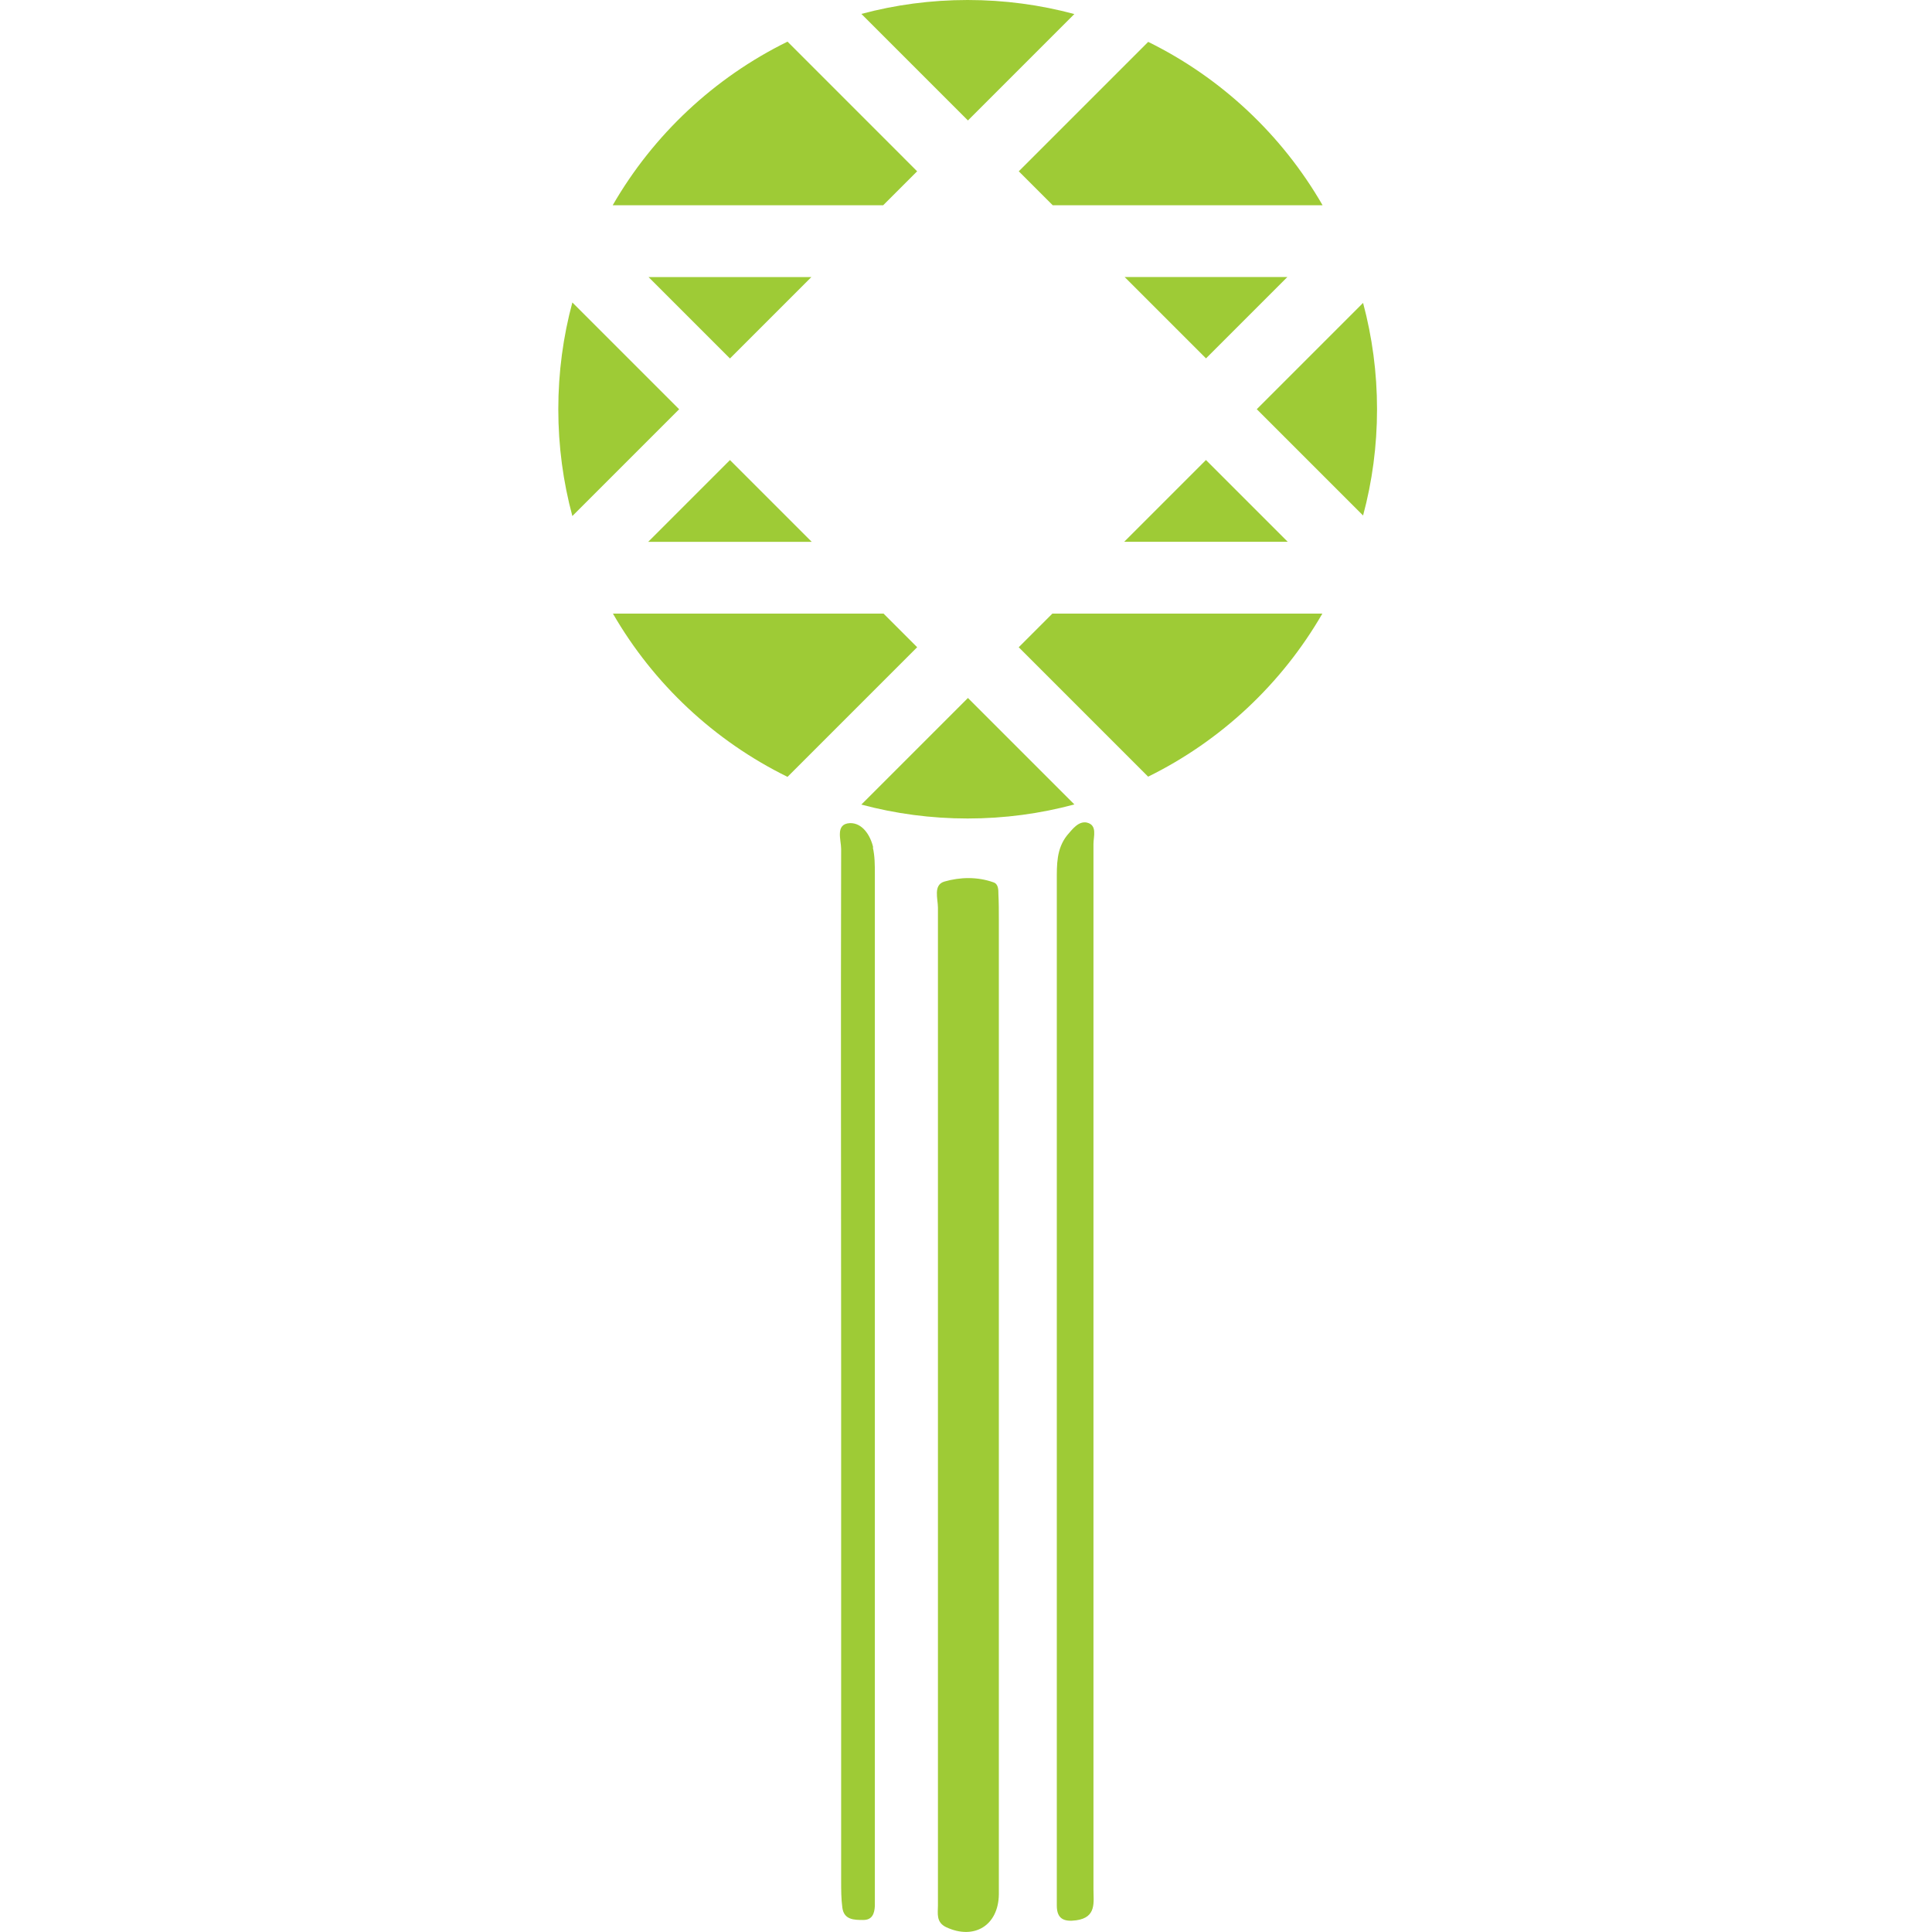
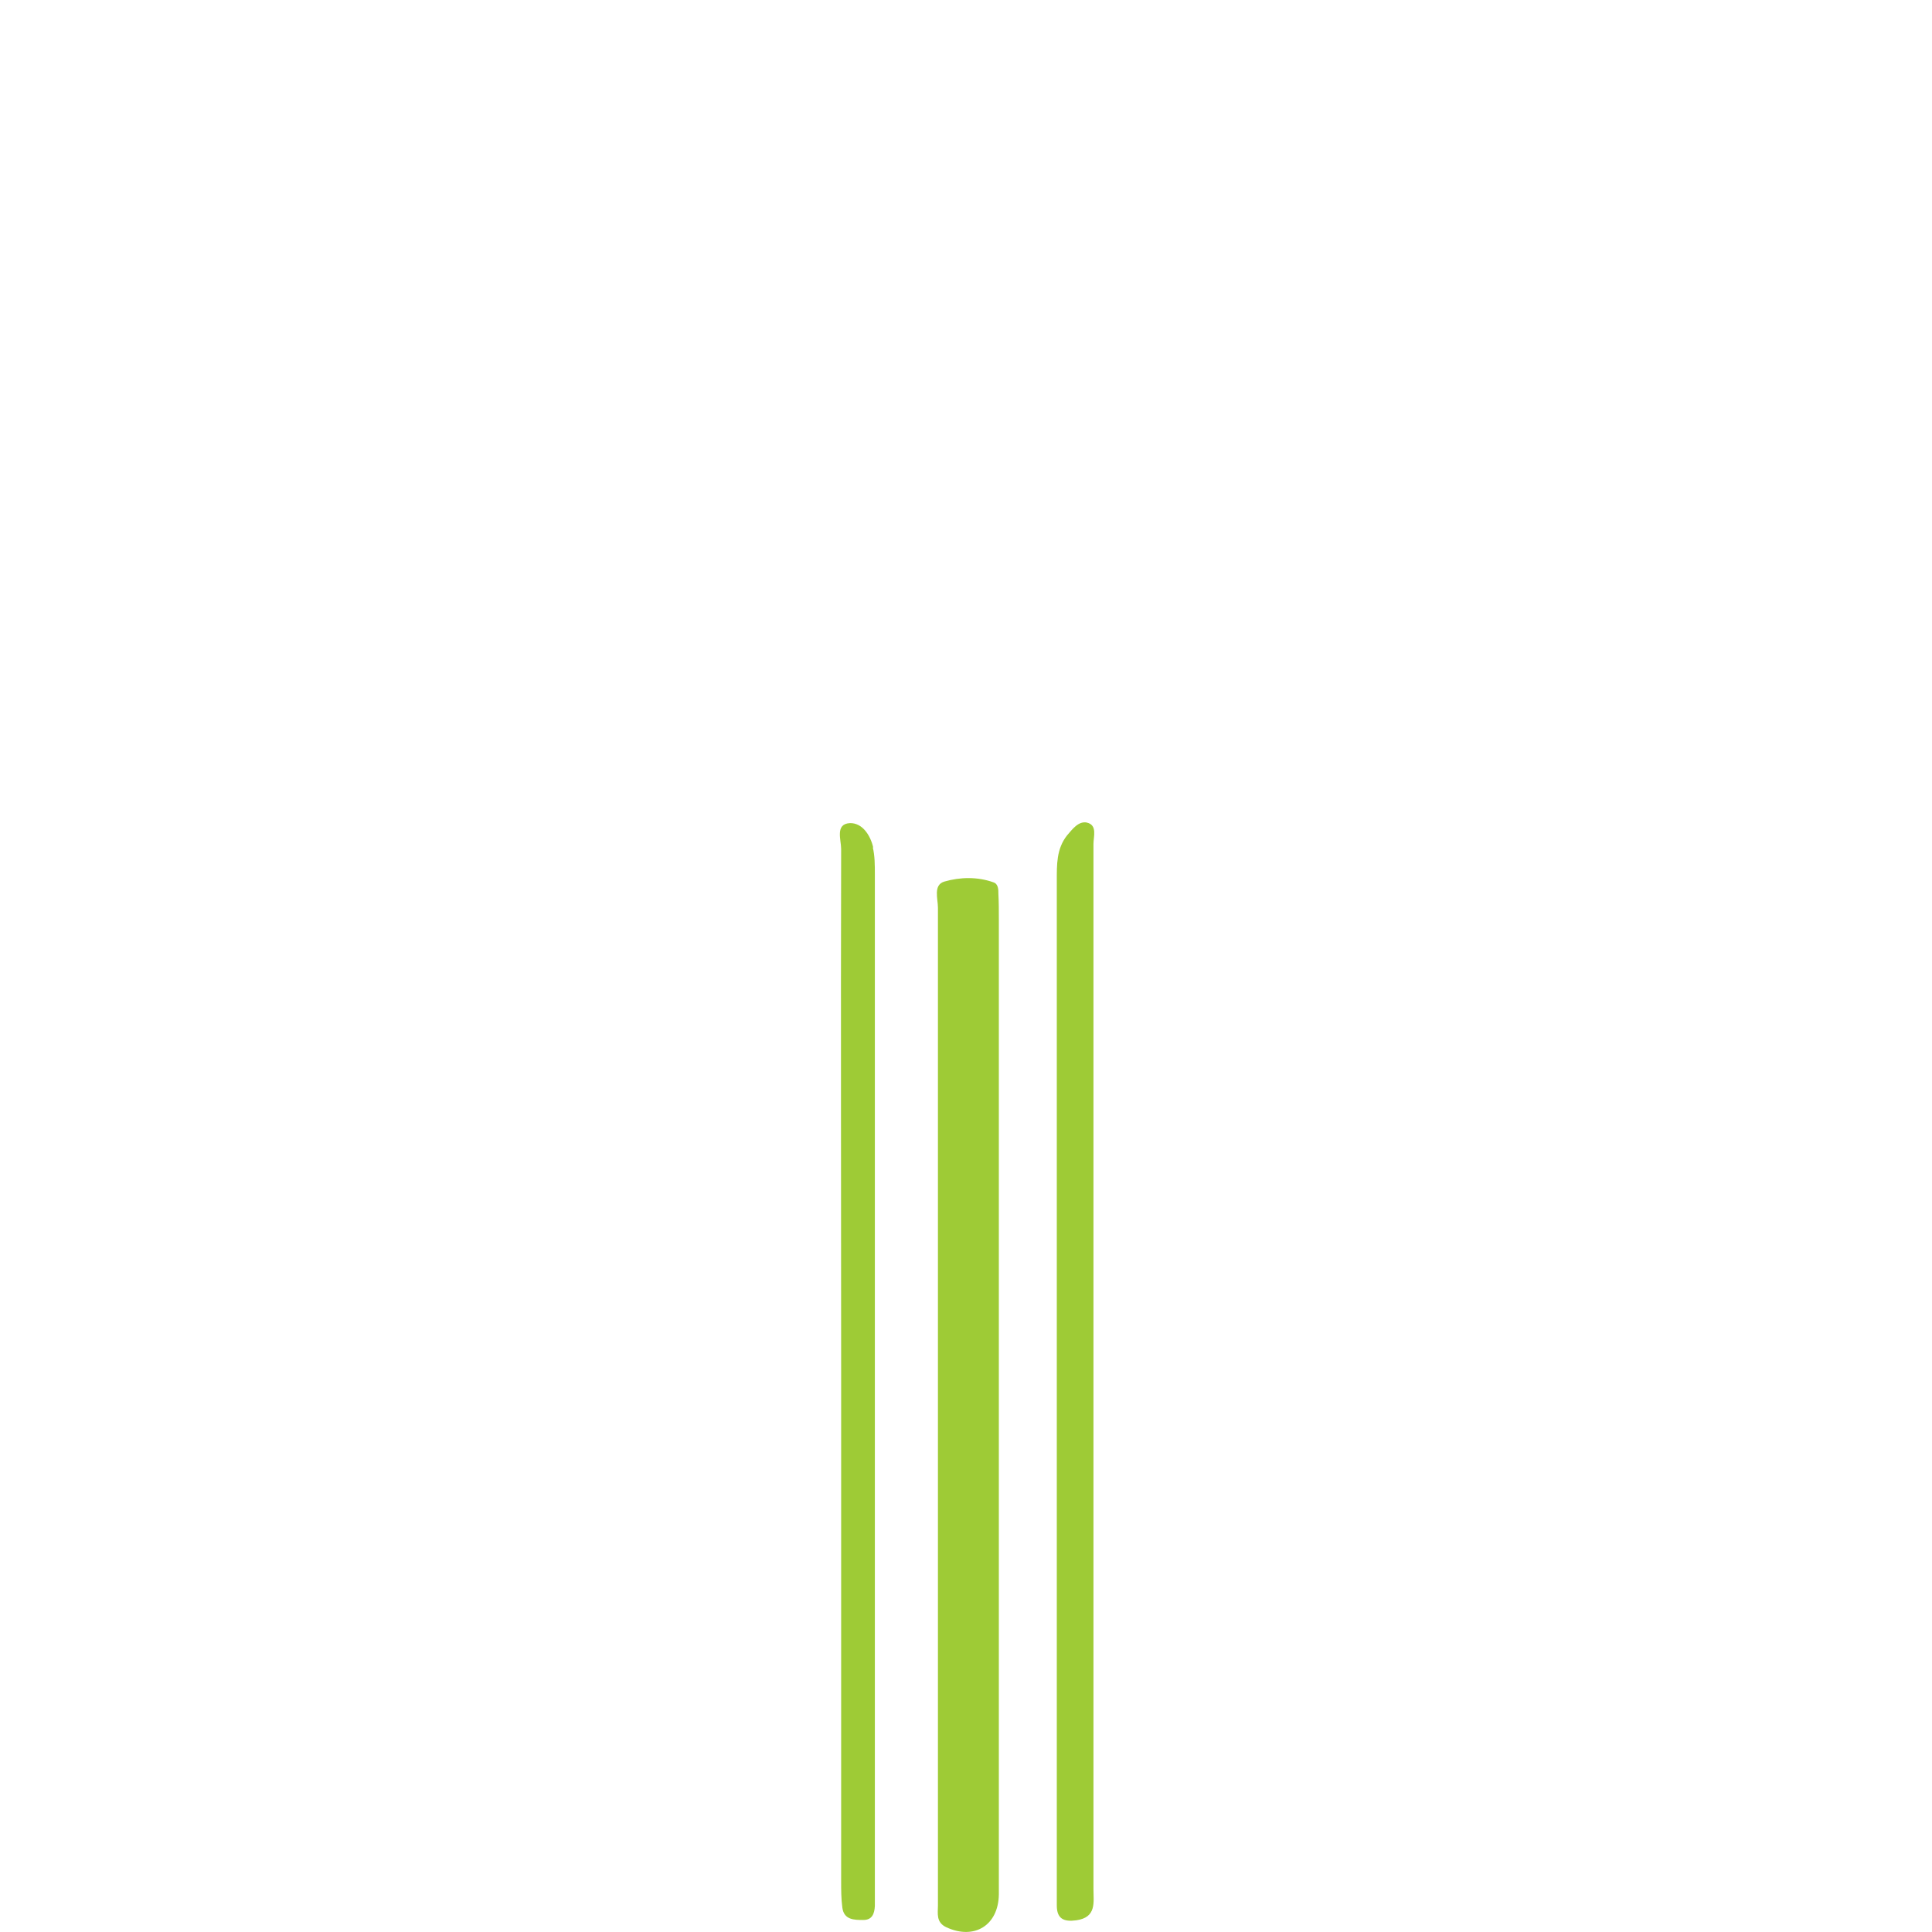
<svg xmlns="http://www.w3.org/2000/svg" width="40" height="40" fill="none">
-   <path fill="#9ECB36" fill-rule="evenodd" d="M13.419 11.218h3.387l-1.693-1.693-1.693 1.693Zm3.379-5.481-1.685 1.685-1.685-1.685h3.371Zm2.191-2.191-.704.704h-5.6c.84-1.458 2.103-2.643 3.62-3.388l2.683 2.684Zm2.103 0 .704.704h5.587c-.839-1.456-2.098-2.639-3.611-3.383l-2.679 2.679ZM22.243.291l-2.203 2.203-2.206-2.206C18.535.1 19.273 0 20.034 0c.764 0 1.505.101 2.21.291Zm-8.182 8.182L11.85 10.684c-.19-.705-.291-1.446-.291-2.211 0-.765.101-1.506.291-2.211l2.211 2.211Zm3.773 8.185c.702.188 1.439.288 2.2.288.764 0 1.505-.101 2.21-.291l-2.204-2.204-2.206 2.206Zm1.155-3.258-.696-.696h-5.603c.84 1.455 2.101 2.637 3.615 3.38l2.684-2.684Zm4.286-2.183 1.693-1.693 1.693 1.693h-3.387Zm-2.183 2.183.696-.696h5.59c-.839 1.452-2.096 2.632-3.607 3.376l-2.68-2.68Zm4.928-4.928 2.201-2.201c.188.702.289 1.44.289 2.201 0 .761-.1 1.499-.289 2.201l-2.201-2.201Zm.634-2.737-1.685 1.685-1.685-1.685h3.371Z" clip-rule="evenodd" />
  <path fill="#9ECB36" d="M20.671 18.514c0-.093 0-.212-.102-.246-.332-.119-.69-.11-1.014-.017-.239.068-.136.356-.136.542v20.658c0 .161-.043.347.17.449.579.271 1.082-.034 1.091-.678V19.031c0-.17 0-.347-.009-.517Zm1.839-1.482c-.179-.042-.307.136-.417.263-.222.28-.213.61-.213.941v21.217c0 .28.153.339.401.305.426-.059.358-.373.358-.644V17.472c0-.152.085-.39-.136-.441h.009Zm-4.43.518c-.06-.263-.23-.517-.486-.508-.307.017-.179.347-.179.534-.009 3.584 0 7.168 0 10.753v10.609c0 .186 0 .373.025.559.034.254.247.254.434.254.188 0 .23-.136.239-.288V18.1c0-.186 0-.381-.043-.559l.009.008Z" />
</svg>